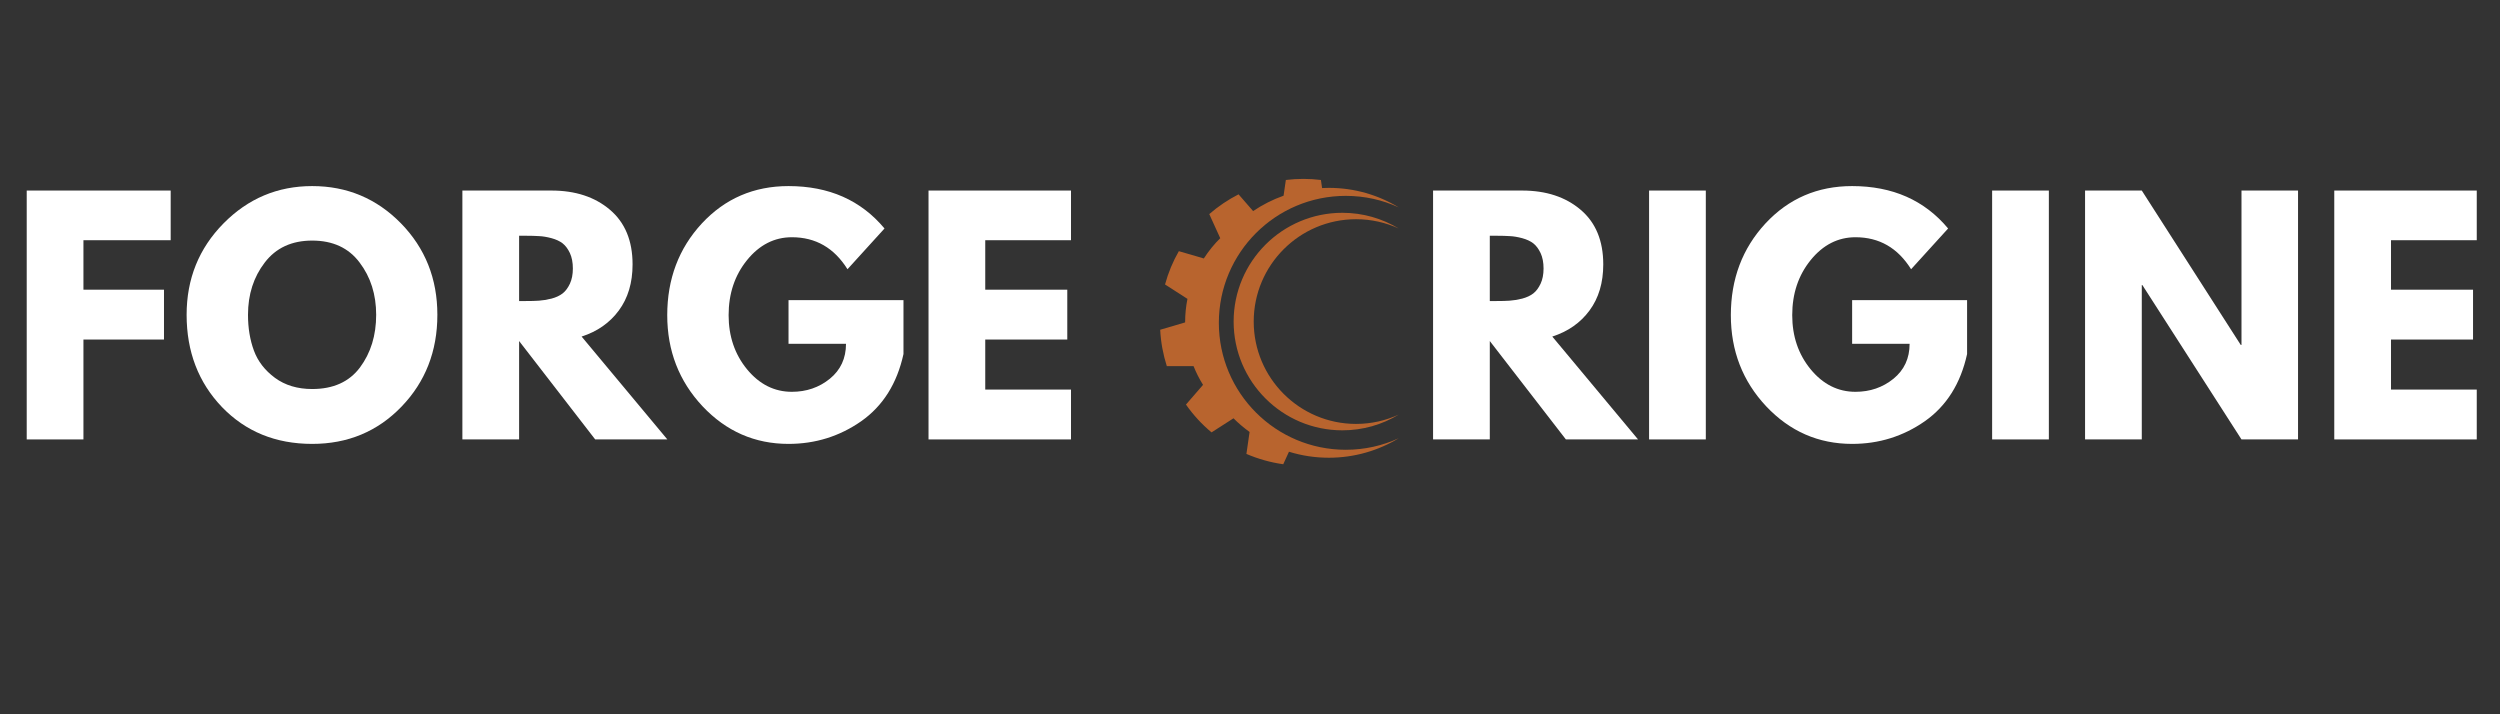
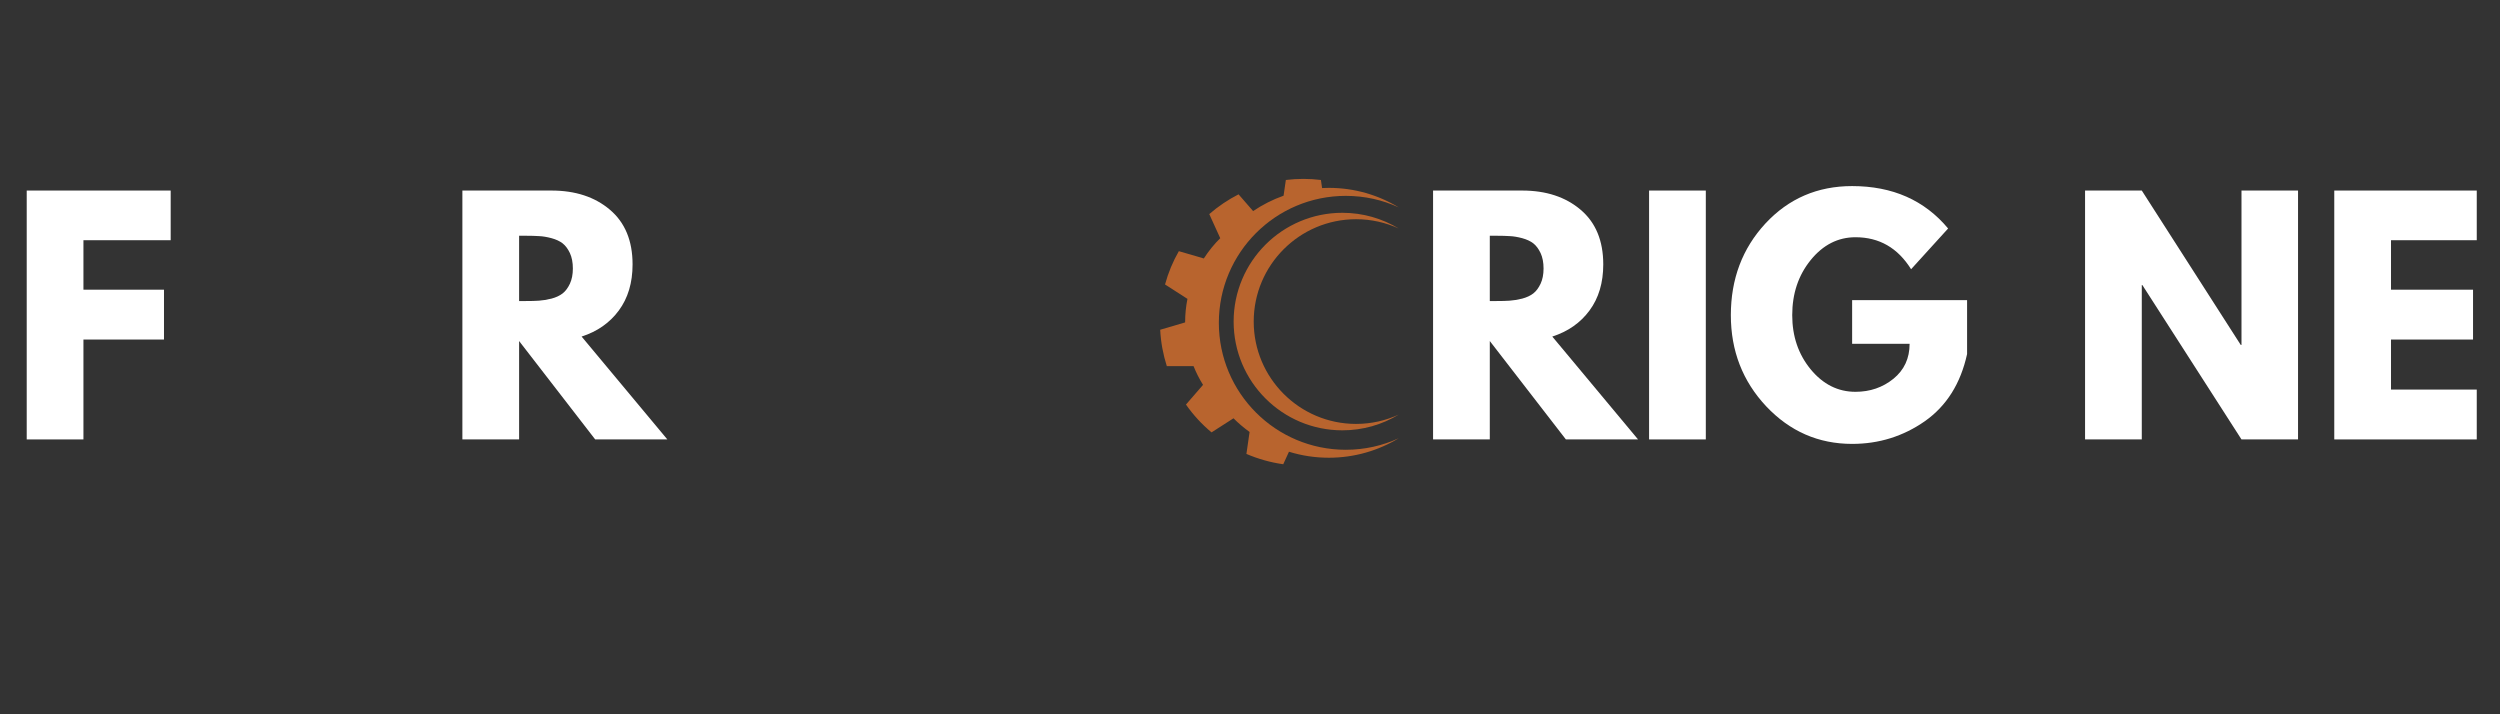
<svg xmlns="http://www.w3.org/2000/svg" version="1.0" preserveAspectRatio="xMidYMid meet" height="80" viewBox="0 0 210 60" zoomAndPan="magnify" width="280">
  <rect x="0" y="0" width="210" height="60" fill="#333333" stroke="none" />
  <defs>
    <g />
    <clipPath id="9575621cae">
      <path clip-rule="nonzero" d="M 97.457 15.008 L 117.707 15.008 L 117.707 39 L 97.457 39 Z M 97.457 15.008" />
    </clipPath>
    <clipPath id="32b7453081">
      <path clip-rule="nonzero" d="M 103 17 L 117.707 17 L 117.707 37 L 103 37 Z M 103 17" />
    </clipPath>
  </defs>
  <g fill-opacity="1" fill="#ffffff">
    <g transform="translate(0.728, 36.912)">
      <g>
        <path d="M 13.609 -20.906 L 13.609 -16.734 L 6.281 -16.734 L 6.281 -12.578 L 13.047 -12.578 L 13.047 -8.391 L 6.281 -8.391 L 6.281 0 L 1.516 0 L 1.516 -20.906 Z M 13.609 -20.906" />
      </g>
    </g>
  </g>
  <g fill-opacity="1" fill="#ffffff">
    <g transform="translate(15.098, 36.912)">
      <g>
-         <path d="M 0.578 -10.469 C 0.578 -13.488 1.609 -16.047 3.672 -18.141 C 5.734 -20.234 8.219 -21.281 11.125 -21.281 C 14.051 -21.281 16.535 -20.238 18.578 -18.156 C 20.617 -16.07 21.641 -13.508 21.641 -10.469 C 21.641 -7.406 20.633 -4.832 18.625 -2.75 C 16.613 -0.664 14.113 0.375 11.125 0.375 C 8.062 0.375 5.535 -0.656 3.547 -2.719 C 1.566 -4.789 0.578 -7.375 0.578 -10.469 Z M 5.734 -10.469 C 5.734 -9.363 5.898 -8.359 6.234 -7.453 C 6.566 -6.555 7.156 -5.797 8 -5.172 C 8.852 -4.547 9.895 -4.234 11.125 -4.234 C 12.895 -4.234 14.234 -4.836 15.141 -6.047 C 16.047 -7.266 16.5 -8.738 16.5 -10.469 C 16.5 -12.176 16.035 -13.641 15.109 -14.859 C 14.191 -16.086 12.863 -16.703 11.125 -16.703 C 9.406 -16.703 8.078 -16.086 7.141 -14.859 C 6.203 -13.641 5.734 -12.176 5.734 -10.469 Z M 5.734 -10.469" />
-       </g>
+         </g>
    </g>
  </g>
  <g fill-opacity="1" fill="#ffffff">
    <g transform="translate(37.324, 36.912)">
      <g>
        <path d="M 1.516 -20.906 L 9 -20.906 C 11.008 -20.906 12.645 -20.367 13.906 -19.297 C 15.176 -18.223 15.812 -16.691 15.812 -14.703 C 15.812 -13.16 15.426 -11.867 14.656 -10.828 C 13.895 -9.797 12.852 -9.066 11.531 -8.641 L 18.734 0 L 12.672 0 L 6.281 -8.266 L 6.281 0 L 1.516 0 Z M 6.281 -11.625 L 6.844 -11.625 C 7.281 -11.625 7.648 -11.633 7.953 -11.656 C 8.266 -11.676 8.613 -11.734 9 -11.828 C 9.383 -11.93 9.695 -12.078 9.938 -12.266 C 10.176 -12.453 10.379 -12.723 10.547 -13.078 C 10.711 -13.43 10.797 -13.859 10.797 -14.359 C 10.797 -14.867 10.711 -15.301 10.547 -15.656 C 10.379 -16.008 10.176 -16.281 9.938 -16.469 C 9.695 -16.656 9.383 -16.801 9 -16.906 C 8.613 -17.008 8.266 -17.066 7.953 -17.078 C 7.648 -17.098 7.281 -17.109 6.844 -17.109 L 6.281 -17.109 Z M 6.281 -11.625" />
      </g>
    </g>
  </g>
  <g fill-opacity="1" fill="#ffffff">
    <g transform="translate(55.47, 36.912)">
      <g>
-         <path d="M 20.422 -11.703 L 20.422 -7.172 C 19.879 -4.691 18.695 -2.812 16.875 -1.531 C 15.051 -0.258 13.016 0.375 10.766 0.375 C 7.941 0.375 5.535 -0.676 3.547 -2.781 C 1.566 -4.895 0.578 -7.445 0.578 -10.438 C 0.578 -13.477 1.547 -16.047 3.484 -18.141 C 5.43 -20.234 7.859 -21.281 10.766 -21.281 C 14.16 -21.281 16.848 -20.094 18.828 -17.719 L 15.719 -14.297 C 14.602 -16.086 13.047 -16.984 11.047 -16.984 C 9.578 -16.984 8.32 -16.344 7.281 -15.062 C 6.25 -13.789 5.734 -12.25 5.734 -10.438 C 5.734 -8.664 6.25 -7.148 7.281 -5.891 C 8.32 -4.629 9.578 -4 11.047 -4 C 12.266 -4 13.328 -4.363 14.234 -5.094 C 15.141 -5.832 15.594 -6.812 15.594 -8.031 L 10.766 -8.031 L 10.766 -11.703 Z M 20.422 -11.703" />
-       </g>
+         </g>
    </g>
  </g>
  <g fill-opacity="1" fill="#ffffff">
    <g transform="translate(76.48, 36.912)">
      <g>
-         <path d="M 13.484 -20.906 L 13.484 -16.734 L 6.281 -16.734 L 6.281 -12.578 L 13.172 -12.578 L 13.172 -8.391 L 6.281 -8.391 L 6.281 -4.188 L 13.484 -4.188 L 13.484 0 L 1.516 0 L 1.516 -20.906 Z M 13.484 -20.906" />
-       </g>
+         </g>
    </g>
  </g>
  <g fill-opacity="1" fill="#ffffff">
    <g transform="translate(91.184, 36.912)">
      <g />
    </g>
  </g>
  <g fill-opacity="1" fill="#ffffff">
    <g transform="translate(98.103, 36.912)">
      <g />
    </g>
  </g>
  <g fill-opacity="1" fill="#ffffff">
    <g transform="translate(105.022, 36.912)">
      <g />
    </g>
  </g>
  <g fill-opacity="1" fill="#ffffff">
    <g transform="translate(111.941, 36.912)">
      <g />
    </g>
  </g>
  <g fill-opacity="1" fill="#ffffff">
    <g transform="translate(118.862, 36.912)">
      <g>
        <path d="M 1.516 -20.906 L 9 -20.906 C 11.008 -20.906 12.645 -20.367 13.906 -19.297 C 15.176 -18.223 15.812 -16.691 15.812 -14.703 C 15.812 -13.16 15.426 -11.867 14.656 -10.828 C 13.895 -9.797 12.852 -9.066 11.531 -8.641 L 18.734 0 L 12.672 0 L 6.281 -8.266 L 6.281 0 L 1.516 0 Z M 6.281 -11.625 L 6.844 -11.625 C 7.281 -11.625 7.648 -11.633 7.953 -11.656 C 8.266 -11.676 8.613 -11.734 9 -11.828 C 9.383 -11.93 9.695 -12.078 9.938 -12.266 C 10.176 -12.453 10.379 -12.723 10.547 -13.078 C 10.711 -13.43 10.797 -13.859 10.797 -14.359 C 10.797 -14.867 10.711 -15.301 10.547 -15.656 C 10.379 -16.008 10.176 -16.281 9.938 -16.469 C 9.695 -16.656 9.383 -16.801 9 -16.906 C 8.613 -17.008 8.266 -17.066 7.953 -17.078 C 7.648 -17.098 7.281 -17.109 6.844 -17.109 L 6.281 -17.109 Z M 6.281 -11.625" />
      </g>
    </g>
  </g>
  <g fill-opacity="1" fill="#ffffff">
    <g transform="translate(137.007, 36.912)">
      <g>
        <path d="M 6.281 -20.906 L 6.281 0 L 1.516 0 L 1.516 -20.906 Z M 6.281 -20.906" />
      </g>
    </g>
    <g transform="translate(144.813, 36.912)">
      <g>
        <path d="M 20.422 -11.703 L 20.422 -7.172 C 19.879 -4.691 18.695 -2.812 16.875 -1.531 C 15.051 -0.258 13.016 0.375 10.766 0.375 C 7.941 0.375 5.535 -0.676 3.547 -2.781 C 1.566 -4.895 0.578 -7.445 0.578 -10.438 C 0.578 -13.477 1.547 -16.047 3.484 -18.141 C 5.43 -20.234 7.859 -21.281 10.766 -21.281 C 14.16 -21.281 16.848 -20.094 18.828 -17.719 L 15.719 -14.297 C 14.602 -16.086 13.047 -16.984 11.047 -16.984 C 9.578 -16.984 8.32 -16.344 7.281 -15.062 C 6.25 -13.789 5.734 -12.25 5.734 -10.438 C 5.734 -8.664 6.25 -7.148 7.281 -5.891 C 8.32 -4.629 9.578 -4 11.047 -4 C 12.266 -4 13.328 -4.363 14.234 -5.094 C 15.141 -5.832 15.594 -6.812 15.594 -8.031 L 10.766 -8.031 L 10.766 -11.703 Z M 20.422 -11.703" />
      </g>
    </g>
  </g>
  <g fill-opacity="1" fill="#ffffff">
    <g transform="translate(165.823, 36.912)">
      <g>
-         <path d="M 6.281 -20.906 L 6.281 0 L 1.516 0 L 1.516 -20.906 Z M 6.281 -20.906" />
-       </g>
+         </g>
    </g>
    <g transform="translate(173.629, 36.912)">
      <g>
        <path d="M 6.281 -12.969 L 6.281 0 L 1.516 0 L 1.516 -20.906 L 6.281 -20.906 L 14.594 -7.938 L 14.656 -7.938 L 14.656 -20.906 L 19.406 -20.906 L 19.406 0 L 14.656 0 L 6.328 -12.969 Z M 6.281 -12.969" />
      </g>
    </g>
  </g>
  <g fill-opacity="1" fill="#ffffff">
    <g transform="translate(194.563, 36.912)">
      <g>
        <path d="M 13.484 -20.906 L 13.484 -16.734 L 6.281 -16.734 L 6.281 -12.578 L 13.172 -12.578 L 13.172 -8.391 L 6.281 -8.391 L 6.281 -4.188 L 13.484 -4.188 L 13.484 0 L 1.516 0 L 1.516 -20.906 Z M 13.484 -20.906" />
      </g>
    </g>
  </g>
  <g clip-path="url(#9575621cae)">
    <path fill-rule="nonzero" fill-opacity="1" d="M 98.012 30.754 C 97.703 29.781 97.508 28.758 97.457 27.699 L 99.551 27.082 C 99.551 27.078 99.551 27.074 99.551 27.07 C 99.551 26.398 99.617 25.742 99.746 25.105 L 97.863 23.895 C 98.133 22.906 98.523 21.965 99.023 21.098 L 101.121 21.711 C 101.52 21.094 101.98 20.52 102.5 20.008 L 101.578 17.984 C 102.324 17.336 103.152 16.777 104.039 16.324 L 105.262 17.73 C 106.051 17.199 106.906 16.762 107.82 16.438 L 108.012 15.117 C 108.492 15.059 108.984 15.027 109.484 15.027 C 109.98 15.027 110.473 15.059 110.957 15.117 L 111.055 15.797 C 111.242 15.785 111.43 15.781 111.621 15.781 C 113.77 15.781 115.781 16.379 117.492 17.422 C 116.141 16.797 114.633 16.453 113.047 16.453 C 107.156 16.453 102.383 21.227 102.383 27.117 C 102.383 33.008 107.156 37.781 113.047 37.781 C 114.633 37.781 116.141 37.434 117.492 36.812 C 115.781 37.852 113.77 38.449 111.621 38.449 C 110.457 38.449 109.332 38.273 108.273 37.945 L 107.793 38.996 C 106.707 38.844 105.672 38.547 104.699 38.129 L 104.965 36.285 C 104.484 35.938 104.031 35.555 103.613 35.137 L 101.77 36.32 C 100.953 35.641 100.23 34.855 99.621 33.984 L 101.055 32.328 C 100.746 31.832 100.477 31.305 100.258 30.754 L 98.012 30.754" fill="#b8642e" />
  </g>
  <g clip-path="url(#32b7453081)">
    <path fill-rule="nonzero" fill-opacity="1" d="M 117.492 34.824 C 116.402 35.328 115.188 35.609 113.91 35.609 C 109.164 35.609 105.312 31.758 105.312 27.012 C 105.312 22.266 109.164 18.414 113.91 18.414 C 115.188 18.414 116.402 18.695 117.492 19.195 C 116.113 18.359 114.492 17.875 112.762 17.875 C 107.715 17.875 103.625 21.965 103.625 27.012 C 103.625 32.059 107.715 36.148 112.762 36.148 C 114.492 36.148 116.113 35.664 117.492 34.824" fill="#b8642e" />
  </g>
</svg>